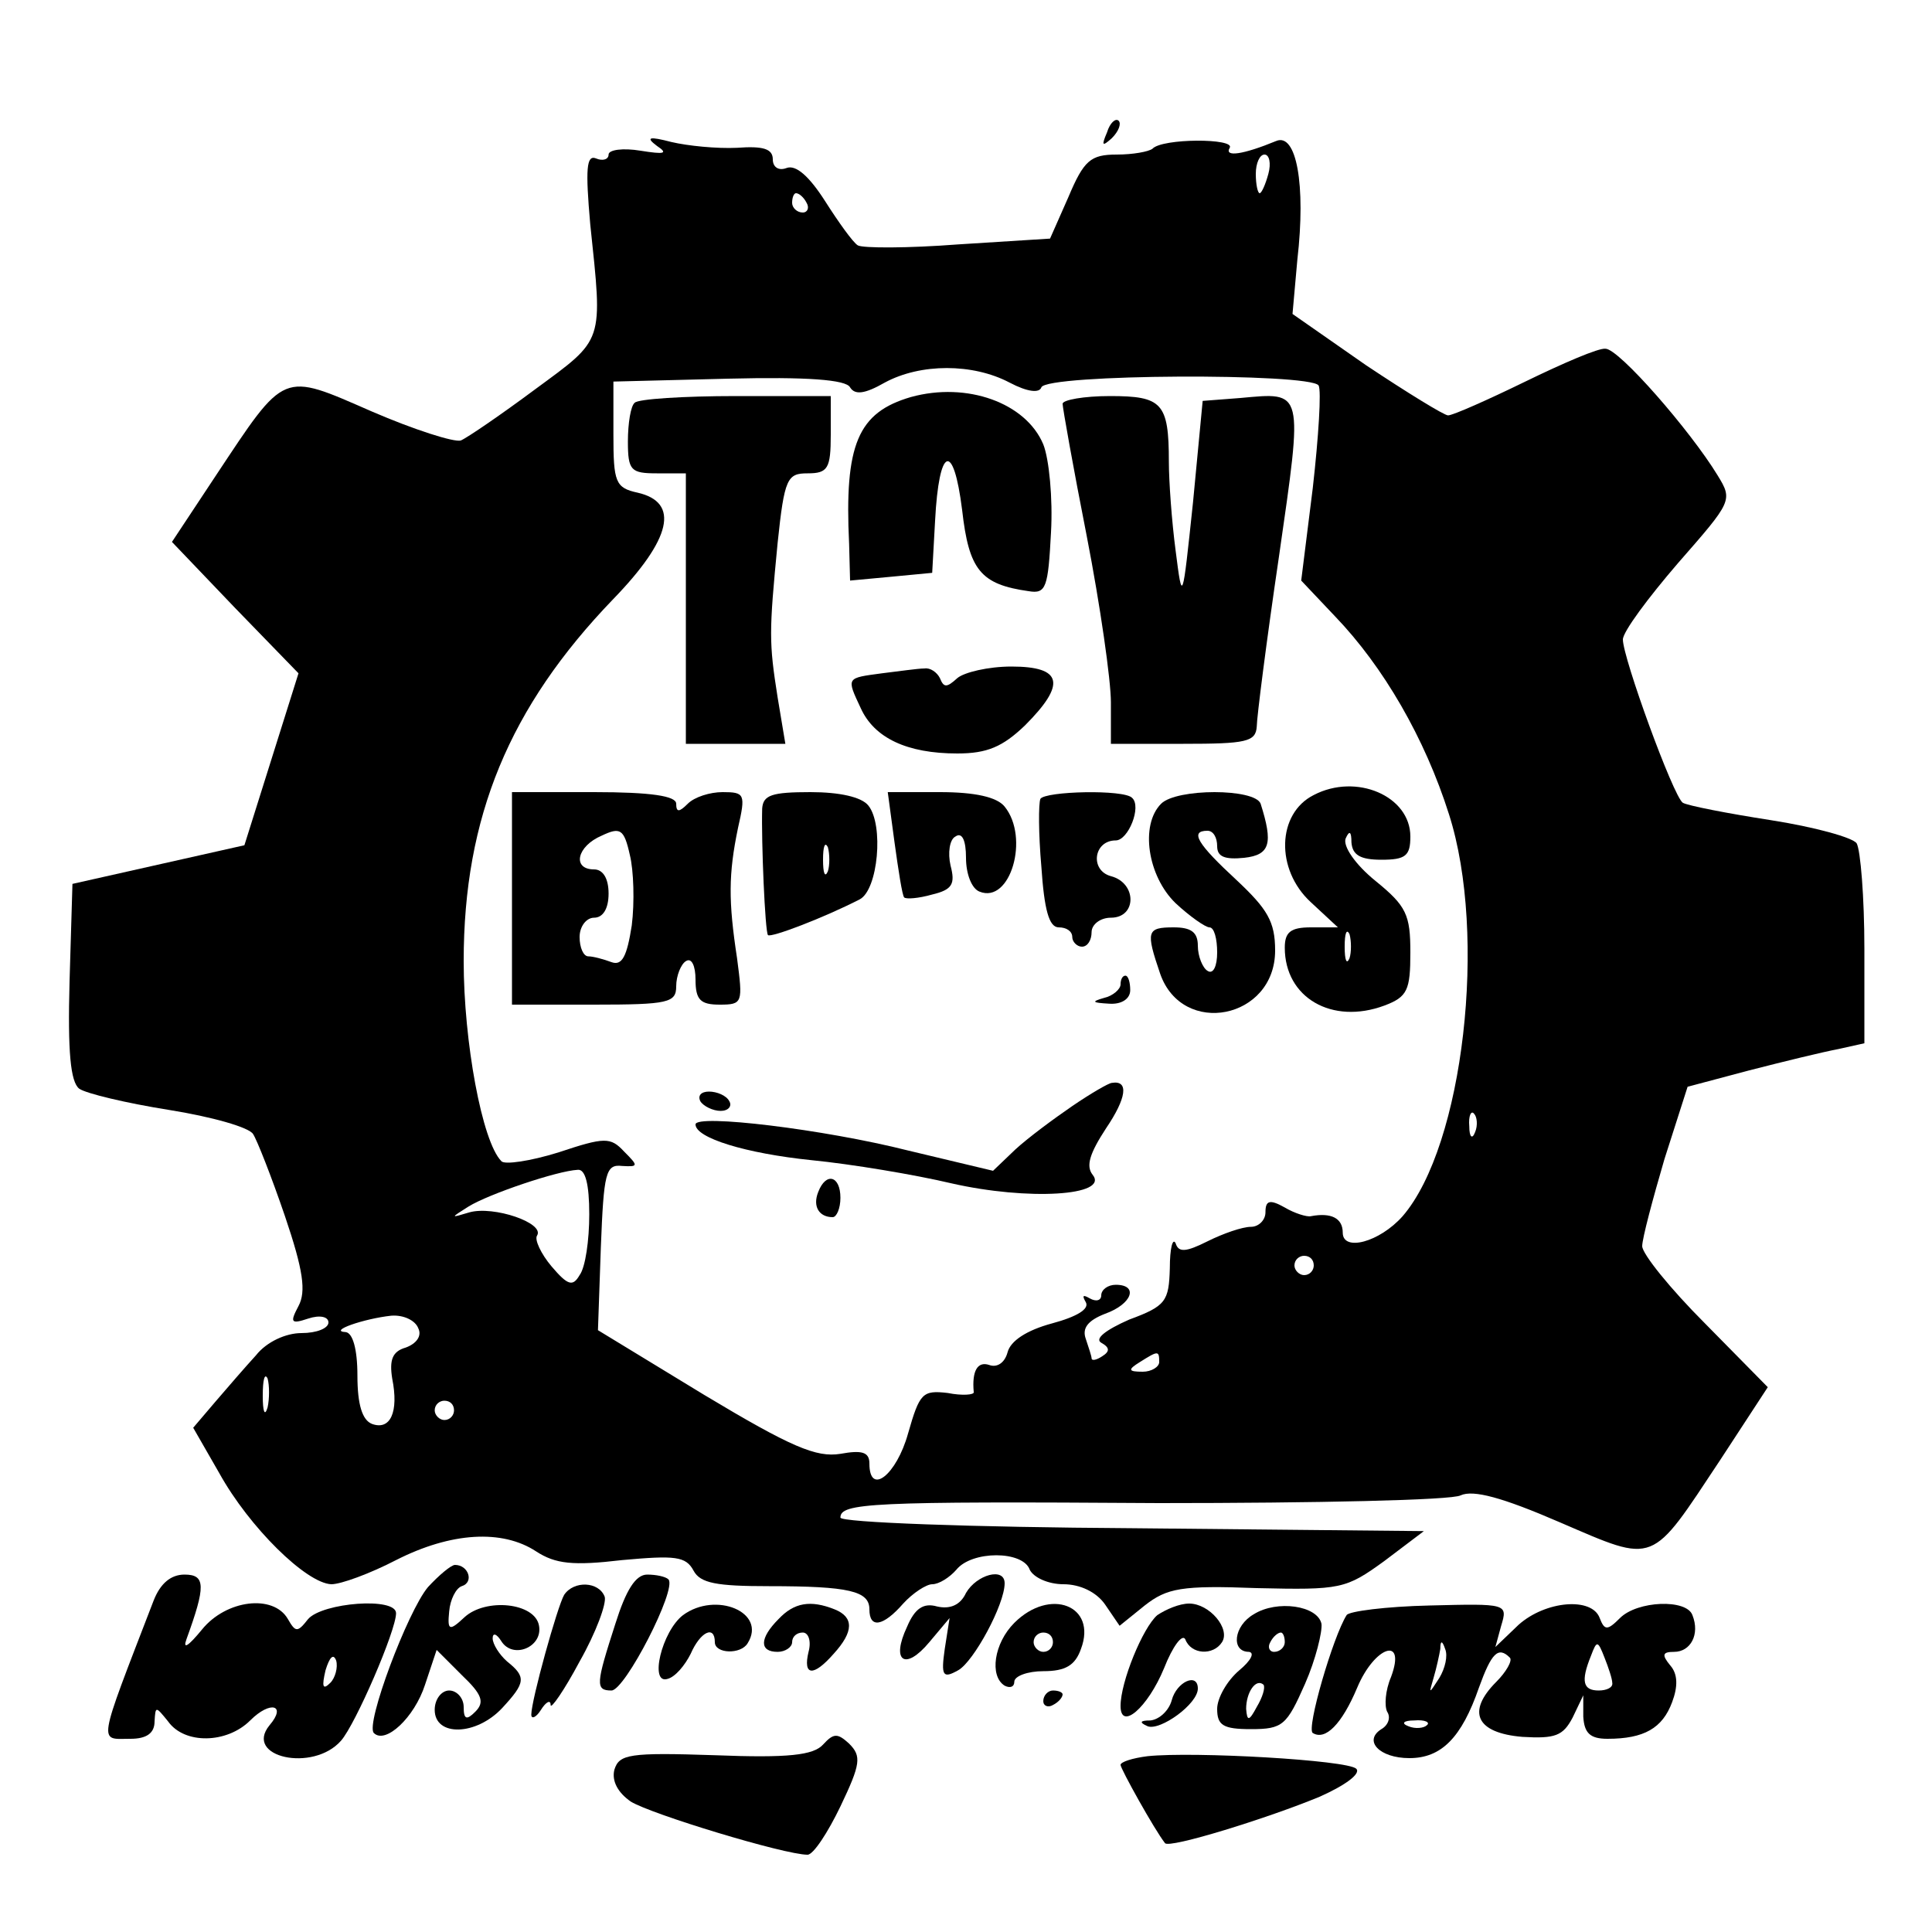
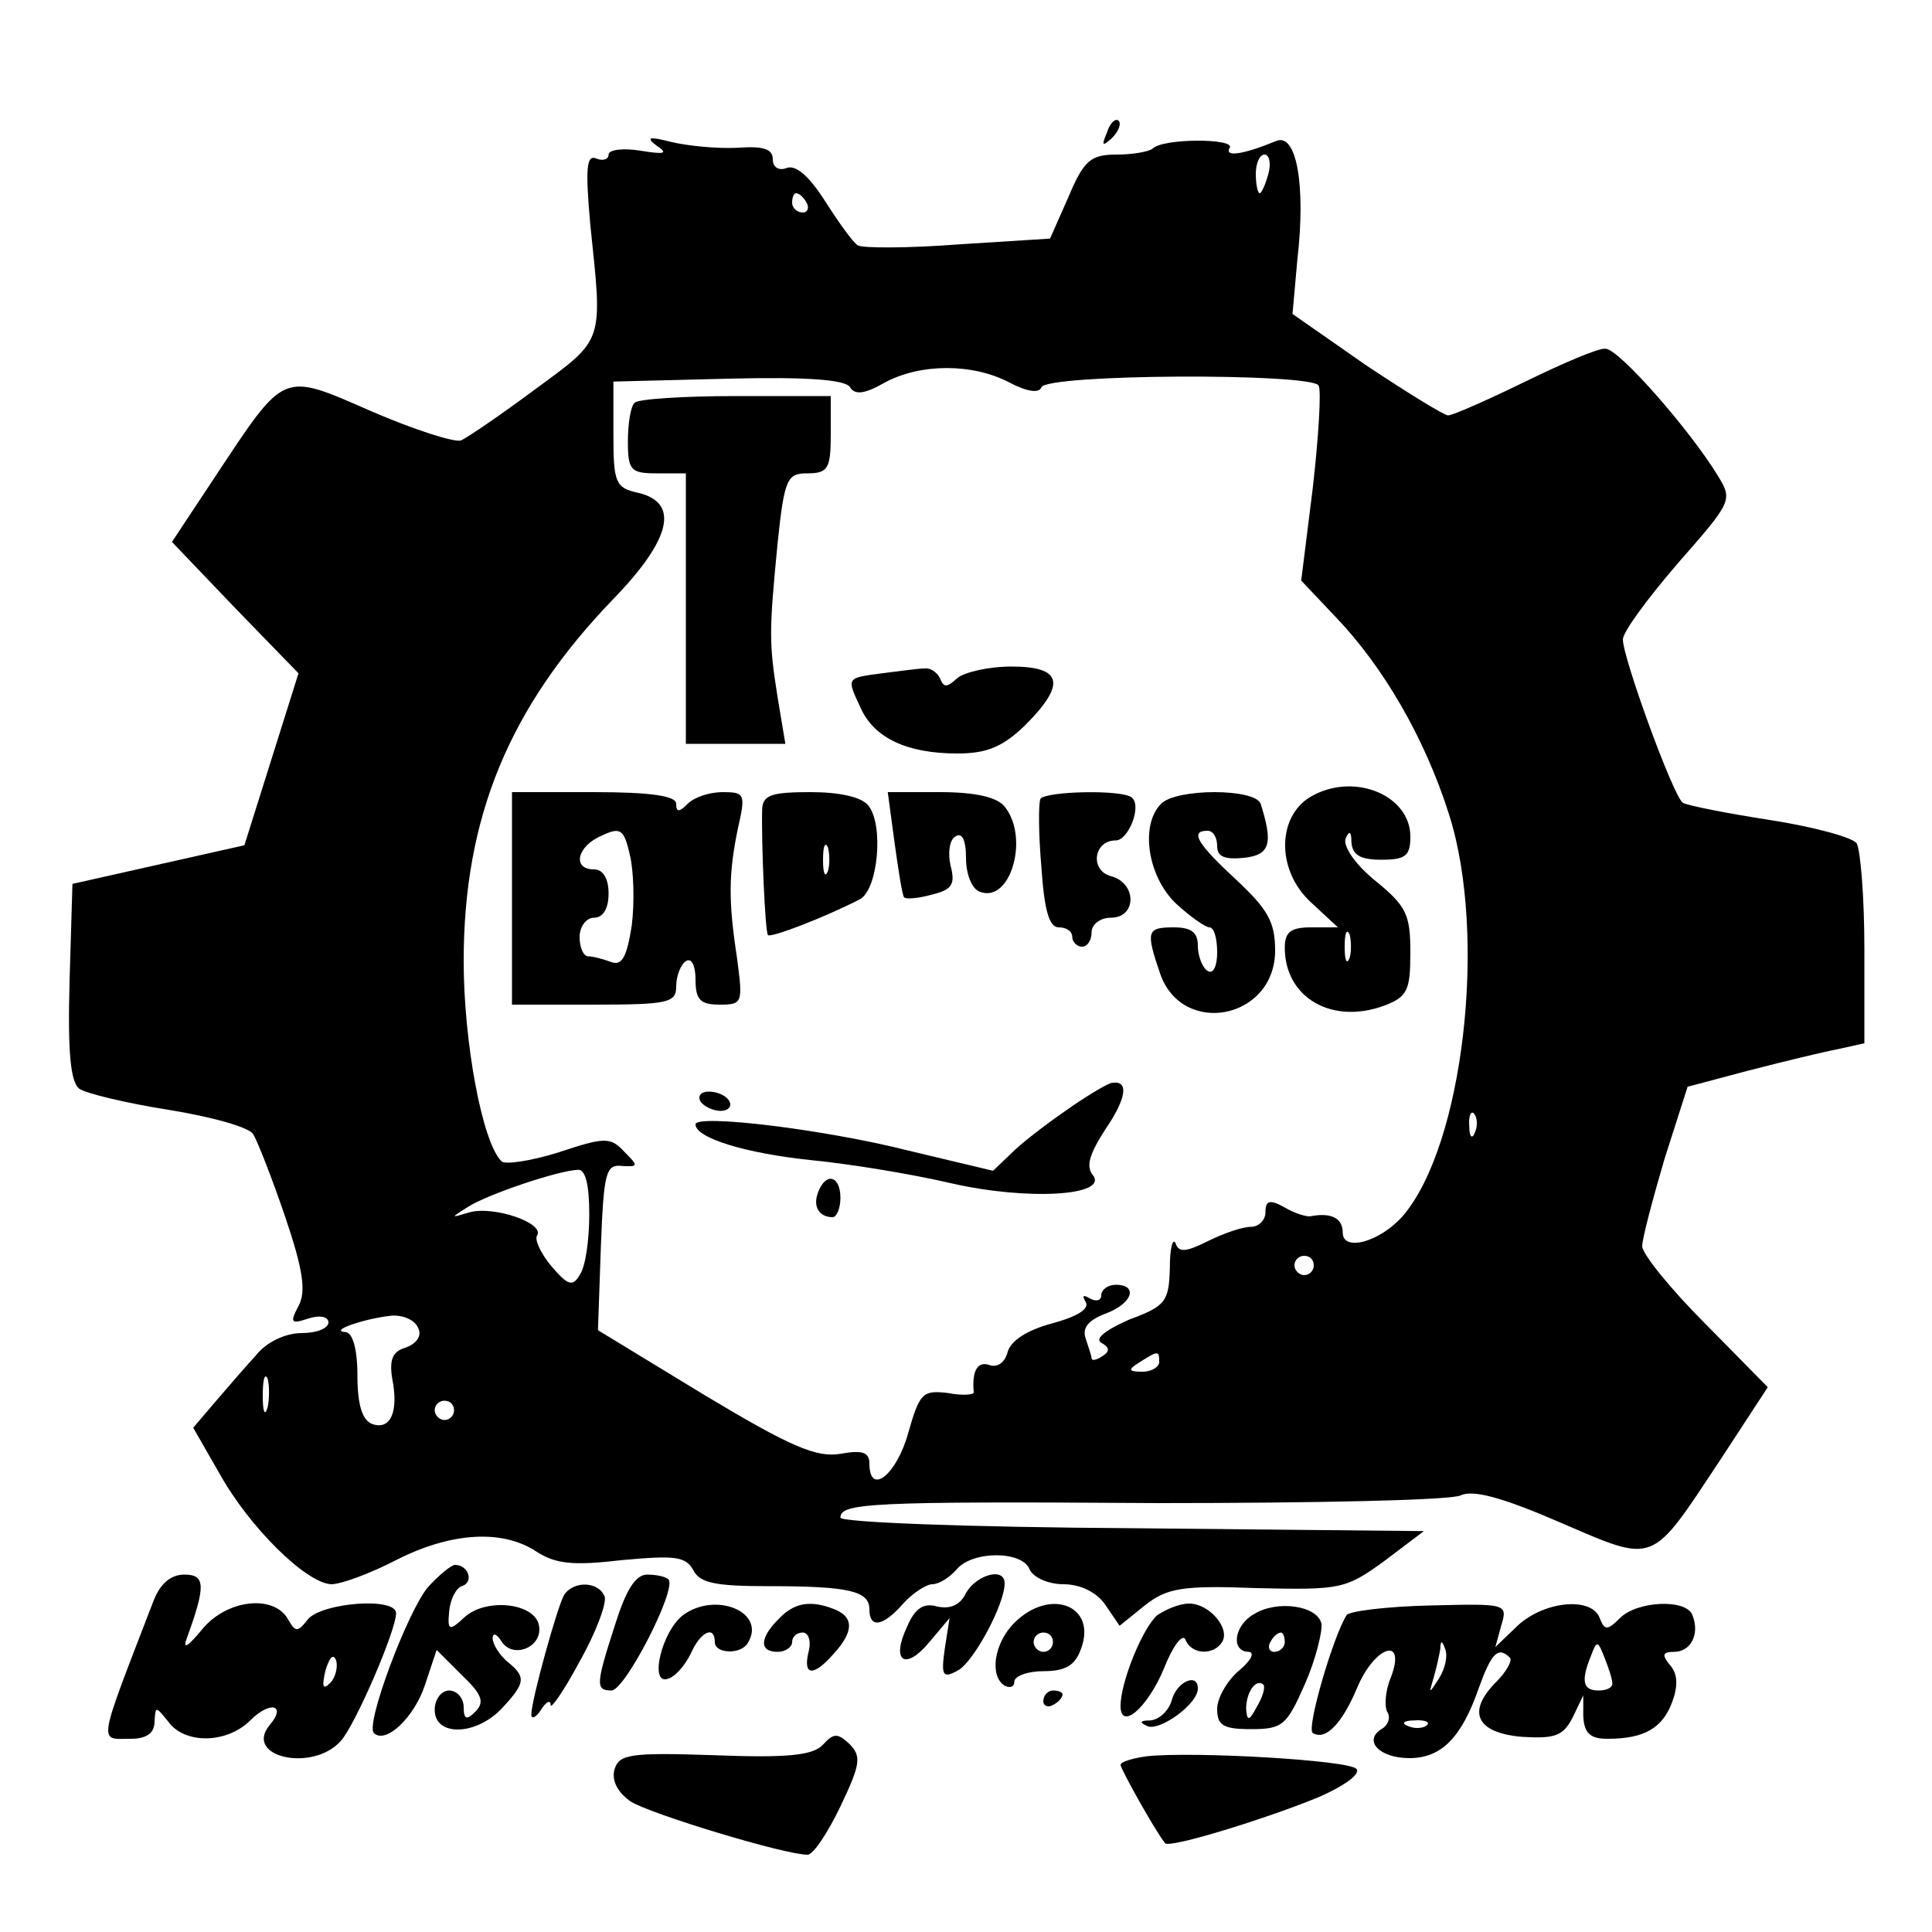
<svg xmlns="http://www.w3.org/2000/svg" version="1.0" width="200pt" height="200pt" viewBox="0 0 200 200" preserveAspectRatio="xMidYMid meet">
  <g transform="translate(0,200) scale(0.1,-0.1)" fill="#000000" stroke="none">
    <path d="M1146 1863 c-6 -14 -5 -15 5 -6 7 7 10 15 7 18 -3 3 -9 -2 -12 -12z" />
    <path d="M680 1849 c12 -8 8 -9 -17 -5 -18 3 -33 1 -33 -4 0 -5 -6 -7 -13 -4 -10 4 -11 -11 -6 -68 13 -124 15 -118 -57 -171 -35 -26 -70 -50 -77 -53 -7 -2 -48 11 -92 30 -94 41 -89 43 -162 -67 l-45 -68 65 -68 66 -68 -28 -89 -28 -89 -89 -20 -89 -20 -3 -101 c-2 -73 1 -104 10 -111 7 -5 49 -15 93 -22 44 -7 83 -18 87 -25 4 -6 19 -44 33 -85 19 -56 22 -78 14 -93 -9 -17 -8 -19 10 -13 12 4 21 2 21 -4 0 -6 -12 -11 -28 -11 -16 0 -36 -9 -47 -23 -11 -12 -30 -34 -42 -48 l-23 -27 27 -47 c31 -56 90 -114 116 -115 10 0 40 11 67 25 57 29 110 32 145 9 20 -13 38 -15 89 -9 55 5 66 4 74 -11 7 -13 24 -16 78 -16 83 0 104 -5 104 -24 0 -20 14 -18 35 6 10 11 24 20 30 20 7 0 18 7 25 15 16 20 69 20 76 0 4 -8 19 -15 35 -15 17 0 34 -8 43 -21 l15 -22 26 21 c23 18 38 21 116 18 87 -2 92 -1 132 28 l41 31 -302 3 c-166 1 -302 6 -302 11 0 15 30 17 330 15 162 0 303 3 312 8 13 6 43 -2 103 -28 100 -43 93 -45 166 65 l49 75 -65 66 c-36 36 -65 72 -65 80 0 8 11 49 23 90 l24 75 64 17 c35 9 76 19 92 22 l27 6 0 98 c0 53 -4 102 -8 109 -4 6 -44 17 -89 24 -45 7 -86 15 -91 18 -10 7 -62 150 -62 169 0 8 26 43 57 79 56 64 57 65 41 91 -28 46 -102 131 -116 131 -7 1 -44 -15 -83 -34 -39 -19 -75 -35 -80 -35 -4 0 -43 24 -85 52 l-76 53 5 56 c9 78 -1 132 -22 123 -34 -14 -54 -17 -48 -7 6 10 -70 10 -80 -1 -4 -3 -20 -6 -37 -6 -27 0 -34 -6 -50 -44 l-19 -43 -95 -6 c-52 -4 -99 -4 -104 -1 -5 3 -20 24 -34 46 -16 25 -30 38 -40 34 -8 -3 -14 1 -14 9 0 11 -10 14 -37 12 -21 -1 -51 2 -68 6 -23 6 -27 5 -15 -4z m633 -29 c-3 -11 -7 -20 -9 -20 -2 0 -4 9 -4 20 0 11 4 20 9 20 5 0 7 -9 4 -20z m-478 -30 c3 -5 1 -10 -4 -10 -6 0 -11 5 -11 10 0 6 2 10 4 10 3 0 8 -4 11 -10z m210 -186 c19 -10 31 -11 33 -5 5 14 278 15 287 2 3 -5 0 -53 -6 -106 l-12 -96 35 -37 c50 -52 93 -126 118 -205 40 -125 15 -343 -48 -416 -24 -27 -62 -37 -62 -17 0 15 -12 21 -33 17 -4 -1 -17 3 -27 9 -16 9 -20 7 -20 -5 0 -8 -7 -15 -15 -15 -9 0 -29 -7 -45 -15 -22 -11 -30 -12 -33 -2 -3 6 -6 -5 -6 -26 -1 -34 -4 -39 -42 -53 -25 -11 -36 -20 -29 -24 9 -5 9 -9 1 -14 -6 -4 -11 -5 -11 -2 0 2 -3 11 -6 20 -4 11 2 19 20 26 28 10 35 30 11 30 -8 0 -15 -5 -15 -11 0 -5 -5 -7 -12 -3 -7 4 -8 3 -4 -4 4 -7 -9 -15 -35 -22 -26 -7 -43 -18 -46 -30 -3 -11 -11 -16 -19 -13 -12 4 -18 -6 -16 -28 1 -3 -12 -4 -27 -1 -26 3 -29 0 -41 -42 -12 -43 -40 -65 -40 -31 0 12 -8 14 -30 10 -25 -4 -51 7 -141 61 l-110 67 3 86 c3 77 5 86 22 84 17 -1 17 0 2 15 -14 15 -20 15 -68 -1 -29 -9 -56 -13 -59 -9 -20 20 -39 124 -39 207 0 149 47 263 155 375 60 62 69 100 25 110 -23 5 -25 11 -25 60 l0 55 119 3 c81 2 122 -1 126 -9 5 -8 15 -7 36 5 37 20 91 20 129 0z m482 -776 c-3 -8 -6 -5 -6 6 -1 11 2 17 5 13 3 -3 4 -12 1 -19z m-917 -85 c0 -27 -4 -55 -10 -63 -7 -12 -12 -11 -29 9 -11 13 -18 28 -15 32 8 13 -45 31 -70 24 -20 -6 -20 -6 -1 6 21 13 92 37 113 38 8 1 12 -15 12 -46z m750 -53 c0 -5 -4 -10 -10 -10 -5 0 -10 5 -10 10 0 6 5 10 10 10 6 0 10 -4 10 -10z m-927 -65 c4 -8 -2 -16 -13 -20 -14 -4 -17 -13 -14 -32 7 -35 -2 -54 -21 -47 -10 4 -15 20 -15 50 0 28 -5 44 -12 45 -19 1 19 14 47 17 13 1 25 -5 28 -13z m767 -35 c0 -5 -8 -10 -17 -10 -15 0 -16 2 -3 10 19 12 20 12 20 0z m-923 -47 c-3 -10 -5 -4 -5 12 0 17 2 24 5 18 2 -7 2 -21 0 -30z m193 -3 c0 -5 -4 -10 -10 -10 -5 0 -10 5 -10 10 0 6 5 10 10 10 6 0 10 -4 10 -10z" />
-     <path d="M943 1589 c-55 -16 -69 -49 -64 -152 l1 -38 43 4 42 4 3 54 c4 77 19 83 28 11 7 -62 19 -77 69 -84 18 -3 20 4 23 61 2 35 -2 76 -8 91 -18 43 -79 65 -137 49z" />
    <path d="M657 1583 c-4 -3 -7 -21 -7 -40 0 -30 3 -33 30 -33 l30 0 0 -140 0 -140 51 0 52 0 -8 48 c-9 57 -9 67 0 160 7 67 10 72 31 72 21 0 24 5 24 40 l0 40 -98 0 c-54 0 -102 -3 -105 -7z" />
-     <path d="M1100 1582 c0 -4 11 -66 25 -137 14 -72 25 -149 25 -172 l0 -43 75 0 c65 0 75 2 76 18 0 9 10 88 23 176 25 174 26 170 -40 164 l-39 -3 -10 -105 c-11 -104 -11 -105 -18 -50 -4 30 -7 72 -7 92 0 61 -7 68 -61 68 -27 0 -49 -4 -49 -8z" />
    <path d="M913 1303 c-37 -5 -37 -4 -22 -36 14 -31 48 -47 100 -47 31 0 47 7 70 29 43 43 39 61 -14 61 -24 0 -49 -6 -56 -12 -11 -10 -14 -10 -18 0 -3 6 -10 11 -16 10 -7 0 -27 -3 -44 -5z" />
    <path d="M1360 1177 c-38 -19 -40 -77 -3 -111 l28 -26 -28 0 c-21 0 -27 -5 -27 -21 0 -52 49 -80 103 -60 24 9 27 16 27 55 0 39 -4 48 -36 74 -21 17 -34 36 -31 44 4 9 6 7 6 -4 1 -13 9 -18 31 -18 25 0 30 4 30 24 0 42 -56 66 -100 43z m37 -169 c-3 -7 -5 -2 -5 12 0 14 2 19 5 13 2 -7 2 -19 0 -25z" />
    <path d="M530 1070 l0 -110 85 0 c77 0 85 2 85 19 0 11 5 23 10 26 6 4 10 -5 10 -19 0 -21 5 -26 25 -26 24 0 24 2 18 48 -9 59 -9 87 1 135 8 35 7 37 -16 37 -13 0 -29 -5 -36 -12 -9 -9 -12 -9 -12 0 0 8 -26 12 -85 12 l-85 0 0 -110z m124 -28 c-5 -32 -10 -42 -21 -38 -8 3 -19 6 -24 6 -5 0 -9 9 -9 20 0 11 7 20 15 20 9 0 15 9 15 25 0 16 -6 25 -15 25 -23 0 -18 24 8 35 19 9 23 7 29 -20 4 -16 5 -49 2 -73z" />
    <path d="M789 1163 c-1 -34 3 -128 6 -131 3 -3 58 18 95 37 19 10 25 77 9 97 -7 9 -30 14 -60 14 -40 0 -49 -3 -50 -17z m68 -65 c-3 -7 -5 -2 -5 12 0 14 2 19 5 13 2 -7 2 -19 0 -25z" />
    <path d="M926 1128 c4 -29 8 -55 10 -57 2 -2 15 -1 29 3 21 5 24 11 19 30 -3 13 -1 27 5 30 7 5 11 -4 11 -22 0 -17 6 -32 14 -35 32 -13 52 56 26 88 -8 10 -31 15 -67 15 l-54 0 7 -52z" />
    <path d="M1077 1173 c-2 -5 -2 -36 1 -70 3 -45 8 -63 18 -63 8 0 14 -4 14 -10 0 -5 5 -10 10 -10 6 0 10 7 10 15 0 8 9 15 20 15 27 0 27 36 0 43 -22 6 -18 37 5 37 13 0 27 35 17 44 -8 9 -90 7 -95 -1z" />
    <path d="M1202 1168 c-22 -22 -14 -75 15 -103 15 -14 31 -25 35 -25 5 0 8 -12 8 -26 0 -14 -4 -23 -10 -19 -5 3 -10 15 -10 26 0 14 -7 19 -25 19 -28 0 -29 -4 -14 -48 23 -66 119 -47 119 24 0 30 -8 43 -40 73 -40 37 -49 51 -30 51 6 0 10 -7 10 -16 0 -11 8 -14 28 -12 27 3 30 15 17 56 -6 16 -87 16 -103 0z" />
-     <path d="M1160 981 c0 -5 -8 -12 -17 -14 -14 -4 -12 -5 5 -6 13 -1 22 5 22 14 0 8 -2 15 -5 15 -3 0 -5 -4 -5 -9z" />
+     <path d="M1160 981 z" />
    <path d="M1110 855 c-19 -13 -46 -33 -59 -45 l-23 -22 -88 21 c-87 22 -220 38 -220 27 0 -14 52 -30 120 -37 41 -4 107 -15 145 -24 79 -18 164 -13 146 9 -7 9 -3 22 14 48 21 31 24 50 6 47 -3 0 -22 -11 -41 -24z" />
    <path d="M725 860 c3 -5 13 -10 21 -10 8 0 12 5 9 10 -3 6 -13 10 -21 10 -8 0 -12 -4 -9 -10z" />
    <path d="M847 766 c-6 -15 1 -26 15 -26 4 0 8 9 8 20 0 23 -15 27 -23 6z" />
    <path d="M443 357 c-21 -25 -65 -142 -56 -151 12 -12 42 16 53 50 l12 36 26 -26 c21 -20 24 -28 14 -38 -9 -9 -12 -8 -12 5 0 9 -7 17 -15 17 -8 0 -15 -9 -15 -20 0 -28 43 -27 70 2 24 26 25 32 5 48 -8 7 -15 18 -15 24 0 6 4 5 9 -3 12 -19 43 -6 39 16 -4 24 -55 29 -77 9 -16 -15 -18 -14 -16 6 1 12 7 24 13 26 13 4 7 22 -7 22 -4 0 -17 -11 -28 -23z" />
    <path d="M159 343 c-59 -153 -57 -143 -24 -143 17 0 25 6 25 18 1 16 1 16 14 0 17 -24 61 -23 85 1 21 21 38 16 20 -5 -27 -33 45 -49 74 -16 15 17 57 114 57 132 0 17 -76 11 -91 -6 -11 -14 -13 -14 -21 0 -15 26 -64 20 -89 -11 -14 -17 -20 -21 -16 -10 20 55 20 67 -2 67 -14 0 -25 -9 -32 -27z m183 -85 c-8 -8 -9 -4 -5 13 4 13 8 18 11 10 2 -7 -1 -18 -6 -23z" />
    <path d="M637 319 c-20 -62 -21 -69 -4 -69 14 0 68 105 59 115 -3 3 -13 5 -22 5 -12 0 -22 -16 -33 -51z" />
    <path d="M1000 351 c-6 -13 -17 -17 -30 -14 -14 4 -23 -2 -31 -21 -17 -36 -2 -46 23 -16 l21 25 -5 -32 c-4 -28 -2 -31 14 -22 16 9 48 68 48 90 0 17 -29 9 -40 -10z" />
    <path d="M584 349 c-7 -12 -34 -109 -34 -124 0 -5 5 -3 10 5 5 8 10 11 10 5 0 -5 14 15 30 45 17 30 28 60 26 67 -6 16 -32 17 -42 2z" />
    <path d="M707 328 c-22 -17 -35 -72 -16 -66 8 2 18 14 24 26 10 23 25 30 25 12 0 -12 27 -13 34 -1 20 32 -33 54 -67 29z" />
    <path d="M806 324 c-20 -20 -20 -34 -1 -34 8 0 15 5 15 10 0 6 5 10 11 10 6 0 9 -9 6 -20 -6 -25 5 -26 26 -2 21 23 21 38 1 46 -25 10 -42 7 -58 -10z" />
    <path d="M1050 320 c-21 -21 -26 -55 -10 -65 6 -3 10 -1 10 4 0 6 14 11 30 11 23 0 33 6 39 23 17 45 -32 64 -69 27z m40 -20 c0 -5 -4 -10 -10 -10 -5 0 -10 5 -10 10 0 6 5 10 10 10 6 0 10 -4 10 -10z" />
    <path d="M1198 328 c-15 -13 -38 -69 -38 -94 0 -26 28 -2 45 39 9 23 19 36 22 30 6 -16 29 -17 38 -3 9 14 -13 40 -34 40 -10 0 -24 -6 -33 -12z" />
    <path d="M1298 329 c-21 -12 -24 -39 -5 -39 6 -1 2 -9 -10 -19 -13 -11 -23 -29 -23 -40 0 -17 6 -21 35 -21 33 0 37 4 56 47 11 25 18 54 17 62 -4 19 -46 25 -70 10z m32 -29 c0 -5 -5 -10 -11 -10 -5 0 -7 5 -4 10 3 6 8 10 11 10 2 0 4 -4 4 -10z m-29 -67 c-8 -15 -10 -15 -11 -2 0 17 10 32 18 25 2 -3 -1 -13 -7 -23z" />
    <path d="M1394 328 c-14 -22 -42 -118 -35 -122 13 -8 30 9 46 47 18 43 51 54 35 11 -6 -14 -7 -30 -4 -36 4 -6 1 -14 -6 -18 -19 -12 -2 -30 29 -30 33 0 54 21 72 73 13 36 20 43 32 31 3 -3 -4 -15 -14 -25 -31 -31 -21 -53 27 -57 34 -2 42 1 52 20 l11 23 0 -22 c1 -17 7 -23 25 -23 38 0 57 11 67 38 6 16 6 29 -2 38 -9 11 -8 14 4 14 17 0 27 18 19 38 -6 17 -57 15 -75 -3 -13 -13 -16 -13 -21 0 -8 22 -56 18 -84 -7 l-24 -23 6 22 c7 23 6 23 -74 21 -45 -1 -84 -6 -86 -10z m96 -65 c-11 -17 -11 -17 -6 0 3 10 6 24 7 30 0 9 2 9 5 0 3 -7 0 -20 -6 -30z m179 -5 c1 -5 -6 -8 -14 -8 -16 0 -19 9 -8 36 6 16 7 16 14 -2 4 -10 8 -22 8 -26z m-192 -44 c-3 -3 -12 -4 -19 -1 -8 3 -5 6 6 6 11 1 17 -2 13 -5z" />
    <path d="M1213 240 c-3 -11 -13 -20 -22 -21 -11 0 -12 -2 -3 -6 13 -5 52 23 52 39 0 17 -22 7 -27 -12z" />
    <path d="M1080 239 c0 -5 5 -7 10 -4 6 3 10 8 10 11 0 2 -4 4 -10 4 -5 0 -10 -5 -10 -11z" />
    <path d="M852 194 c-10 -11 -36 -14 -112 -11 -89 3 -99 1 -104 -15 -3 -12 4 -24 17 -33 21 -13 159 -55 183 -55 6 0 21 23 34 50 21 44 22 52 9 65 -12 11 -16 11 -27 -1z" />
    <path d="M1188 182 c-16 -2 -28 -6 -28 -9 0 -4 35 -67 46 -81 4 -6 107 26 160 48 27 12 43 24 38 29 -9 9 -168 18 -216 13z" />
  </g>
</svg>